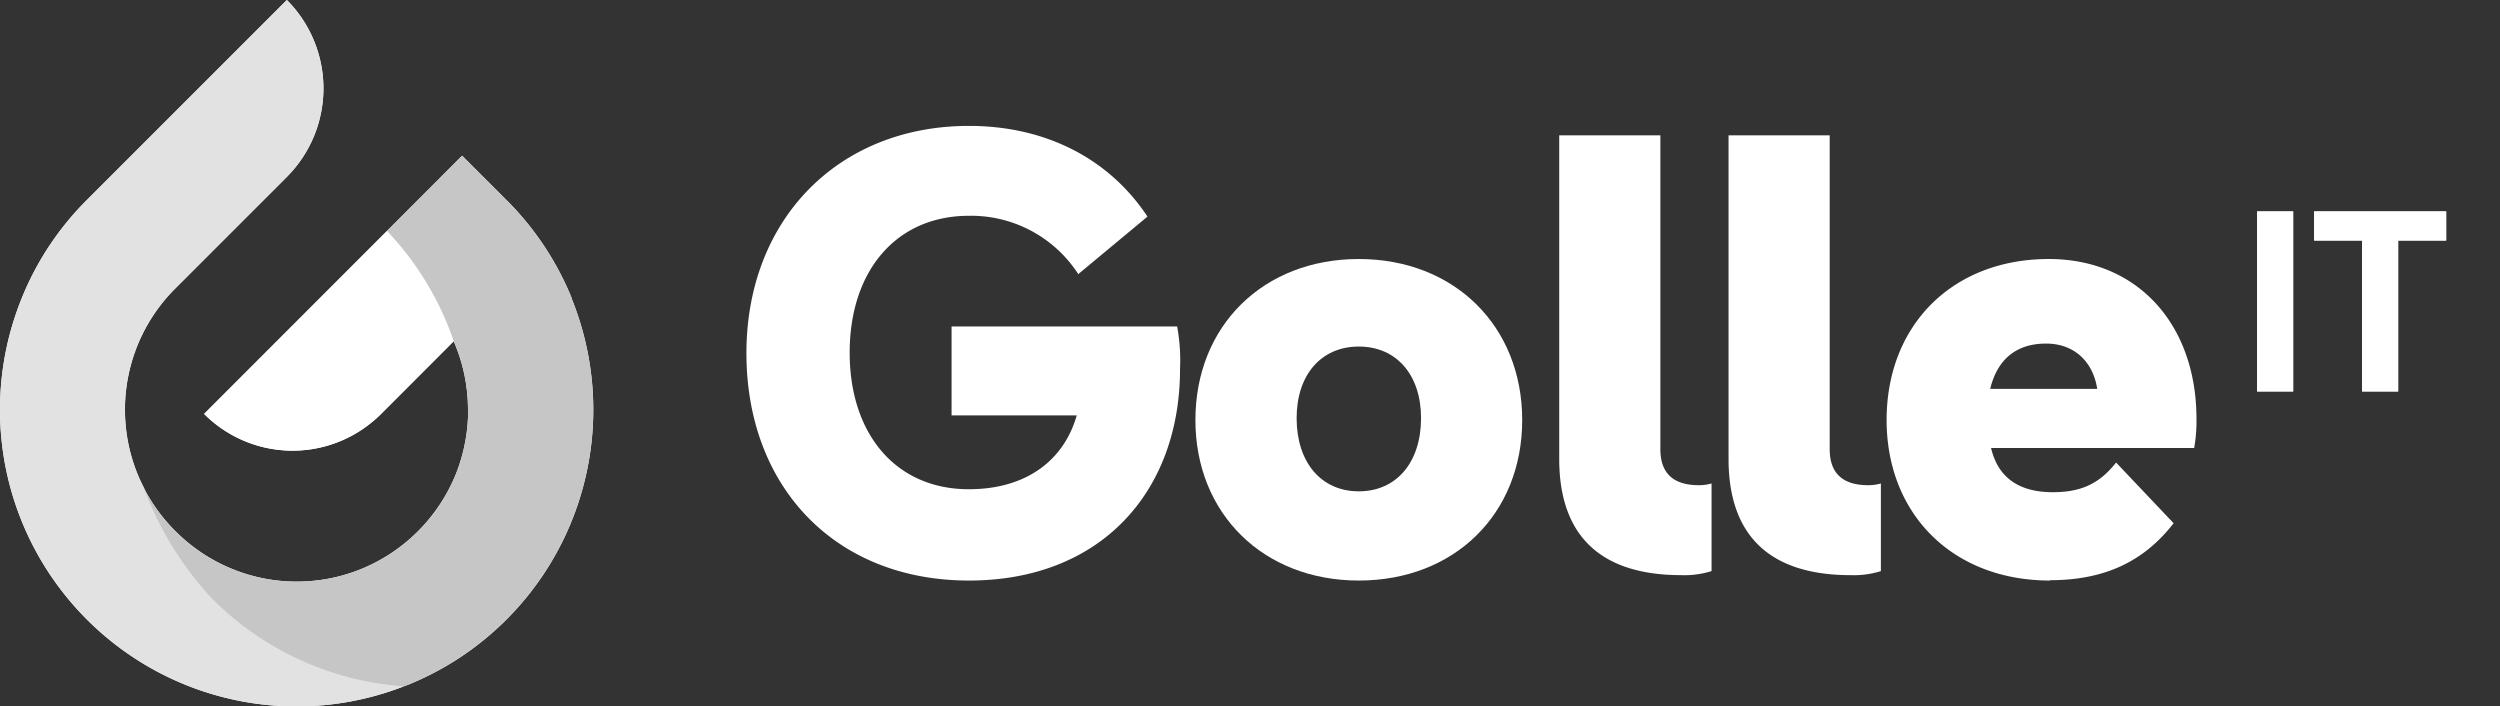
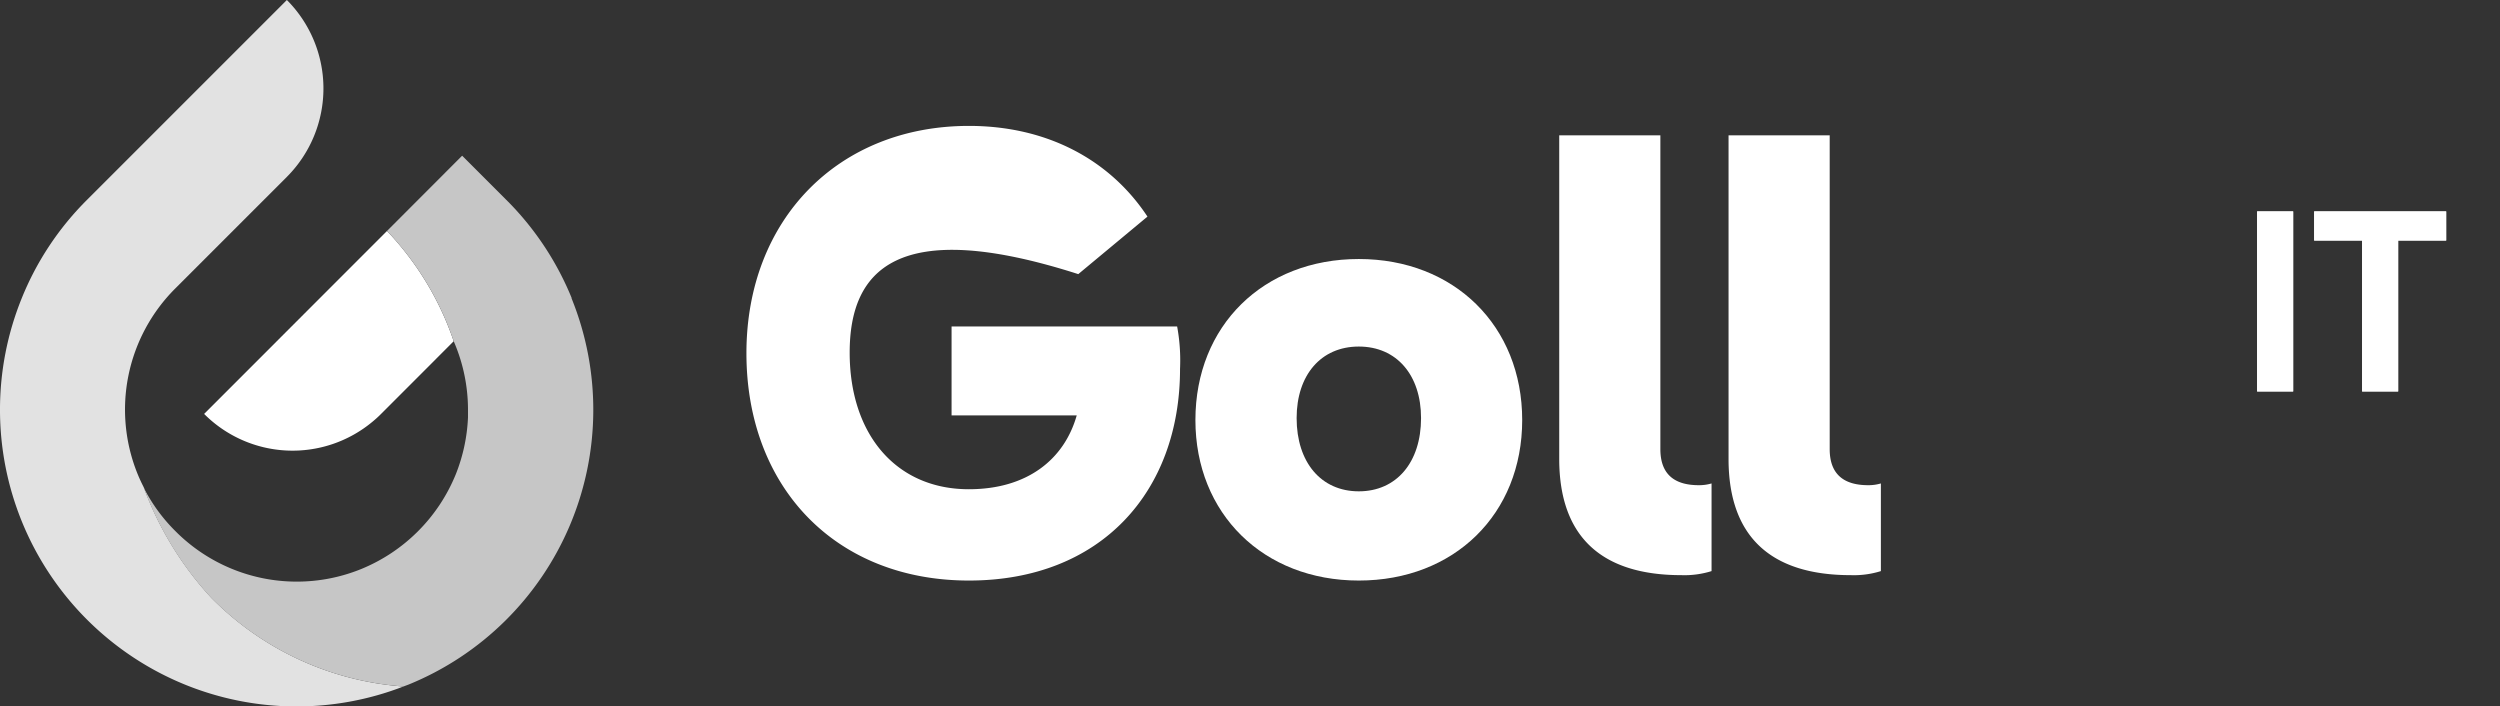
<svg xmlns="http://www.w3.org/2000/svg" viewBox="0 0 370.73 104.76">
  <rect x="0" y="0" width="370.73" height="104.76" fill="#333333" stroke="none" />
  <defs>
    <style>.cls-1{fill:#fff;}.cls-2{clip-path:url(#clip-path);}.cls-3{clip-path:url(#clip-path-2);}.cls-4{fill:#e2e2e2;}.cls-5{fill:#c6c6c6;}</style>
    <clipPath id="clip-path">
      <rect class="cls-1" x="334.71" y="31.35" width="5.35" height="26.7" />
    </clipPath>
    <clipPath id="clip-path-2">
      <polygon class="cls-1" points="343.17 31.35 362.75 31.35 362.75 35.67 355.63 35.67 355.63 58.05 350.28 58.05 350.28 35.67 343.17 35.67 343.17 31.35" />
    </clipPath>
  </defs>
  <g id="Layer_2" data-name="Layer 2">
    <g id="Layer_1-2" data-name="Layer 1">
      <rect class="cls-1" x="334.71" y="31.35" width="5.35" height="26.7" />
      <g class="cls-2">
        <rect class="cls-1" x="330.64" y="31.19" width="13.5" height="27.02" transform="translate(3.12 108.66) rotate(-18.38)" />
      </g>
      <polygon class="cls-1" points="343.17 31.35 362.75 31.35 362.75 35.67 355.63 35.67 355.63 58.05 350.28 58.05 350.28 35.67 343.17 35.67 343.17 31.35" />
      <g class="cls-3">
        <rect class="cls-1" x="339.46" y="28.95" width="27" height="31.51" transform="translate(3.91 113.57) rotate(-18.38)" />
      </g>
-       <path class="cls-1" d="M141.11,48.41h33.45a27.77,27.77,0,0,1,.43,6.3c0,18.19-11.72,31.38-31.3,31.38-19.83,0-33-13.88-33-33.71s13.62-33.71,33-33.71c11.64,0,20.95,5.08,26.47,13.45L159.9,40.65A18.92,18.92,0,0,0,143.69,32C132.92,32,126,40.14,126,52.29s6.9,20.26,17.67,20.26c8.63,0,14.14-4.39,16-10.95H141.11Z" />
+       <path class="cls-1" d="M141.11,48.41h33.45a27.77,27.77,0,0,1,.43,6.3c0,18.19-11.72,31.38-31.3,31.38-19.83,0-33-13.88-33-33.71s13.62-33.71,33-33.71c11.64,0,20.95,5.08,26.47,13.45L159.9,40.65C132.92,32,126,40.14,126,52.29s6.9,20.26,17.67,20.26c8.63,0,14.14-4.39,16-10.95H141.11Z" />
      <path class="cls-1" d="M177.27,62.29c0-14,10.09-23.88,24.23-23.88s24.23,9.92,24.23,23.88-10.09,23.8-24.23,23.8-24.23-9.91-24.23-23.8M210.73,62c0-6.38-3.62-10.61-9.23-10.61s-9.22,4.23-9.22,10.61c0,6.55,3.62,10.86,9.22,10.86s9.23-4.31,9.23-10.86" />
      <path class="cls-1" d="M256.33,68.07v-48h15V66.61c0,4,2.42,5.34,5.7,5.34a6.44,6.44,0,0,0,1.89-.26v13a13.41,13.41,0,0,1-4.48.6c-11.73,0-18.11-5.6-18.11-17.24" />
      <path class="cls-1" d="M231.22,68.07v-48h15V66.61c0,4,2.41,5.34,5.69,5.34a6.51,6.51,0,0,0,1.9-.26v13a13.48,13.48,0,0,1-4.49.6c-11.72,0-18.1-5.6-18.1-17.24" />
-       <path class="cls-1" d="M304,86.09c-14.49,0-24.23-9.91-24.23-23.8,0-14.14,9.83-23.88,24.05-23.88,13.2,0,21.9,9.74,21.9,23.71a22.83,22.83,0,0,1-.34,4.31H295.26c1,4.31,4.05,6.56,9.14,6.56,4.14,0,6.89-1.21,9.4-4.4l8.53,9c-4.65,6-10.69,8.45-18.36,8.45m-8.8-28.37H311c-.61-4-3.37-6.72-7.59-6.72-4.48,0-7.24,2.41-8.28,6.72" />
-       <path class="cls-1" d="M84.78,44.21A44,44,0,0,0,76,30.58c-.29-.31-.6-.62-.91-.93l-6.56-6.56L57.39,34.25,30.27,61.38a18.51,18.51,0,0,0,25,1.13,16.42,16.42,0,0,0,1.24-1.13L67.28,50.6l0,0h0a25.51,25.51,0,0,1,2.12,10.2c0,.36,0,.73,0,1.09a25.68,25.68,0,0,1-1.83,8.49,25.61,25.61,0,0,1-14,14A25.37,25.37,0,0,1,26,78.75a25,25,0,0,1-4.72-6.5c-.32-.63-.62-1.26-.88-1.9A25.37,25.37,0,0,1,26,42.77L42.54,26.23A18.57,18.57,0,0,0,42.54,0L12.89,29.65A43.59,43.59,0,0,0,3.23,44.21a44,44,0,0,0,0,33.1,44.06,44.06,0,0,0,24.22,24.22,43.91,43.91,0,0,0,32.38.27l.72-.27h0a44,44,0,0,0,24.2-57.31Z" />
      <path class="cls-1" d="M57.39,34.25,30.27,61.38a18.51,18.51,0,0,0,25,1.13,16.42,16.42,0,0,0,1.24-1.13L67.28,50.6a44.35,44.35,0,0,0-3.45-7.68A44.73,44.73,0,0,0,57.39,34.25Z" />
      <path class="cls-4" d="M31.31,88.62a49.21,49.21,0,0,1-10-16.37c-.32-.63-.62-1.26-.88-1.9A25.37,25.37,0,0,1,26,42.77L42.54,26.23A18.57,18.57,0,0,0,42.54,0L12.89,29.65A43.59,43.59,0,0,0,3.23,44.21a44,44,0,0,0,0,33.1,44.06,44.06,0,0,0,24.22,24.22,43.91,43.91,0,0,0,32.38.27A44.54,44.54,0,0,1,31.31,88.62Z" />
      <path class="cls-5" d="M84.78,44.21A44,44,0,0,0,76,30.58c-.29-.31-.6-.62-.91-.93l-6.56-6.56L57.39,34.25a44.73,44.73,0,0,1,6.44,8.67,44.35,44.35,0,0,1,3.45,7.68l0,0h0a25.51,25.51,0,0,1,2.12,10.2c0,.36,0,.73,0,1.09a25.68,25.68,0,0,1-1.83,8.49,25.61,25.61,0,0,1-14,14A25.37,25.37,0,0,1,26,78.75a25,25,0,0,1-4.72-6.5,49.21,49.21,0,0,0,10,16.37A44.54,44.54,0,0,0,59.83,101.8l.72-.27h0a44,44,0,0,0,24.2-57.31Z" />
    </g>
  </g>
</svg>